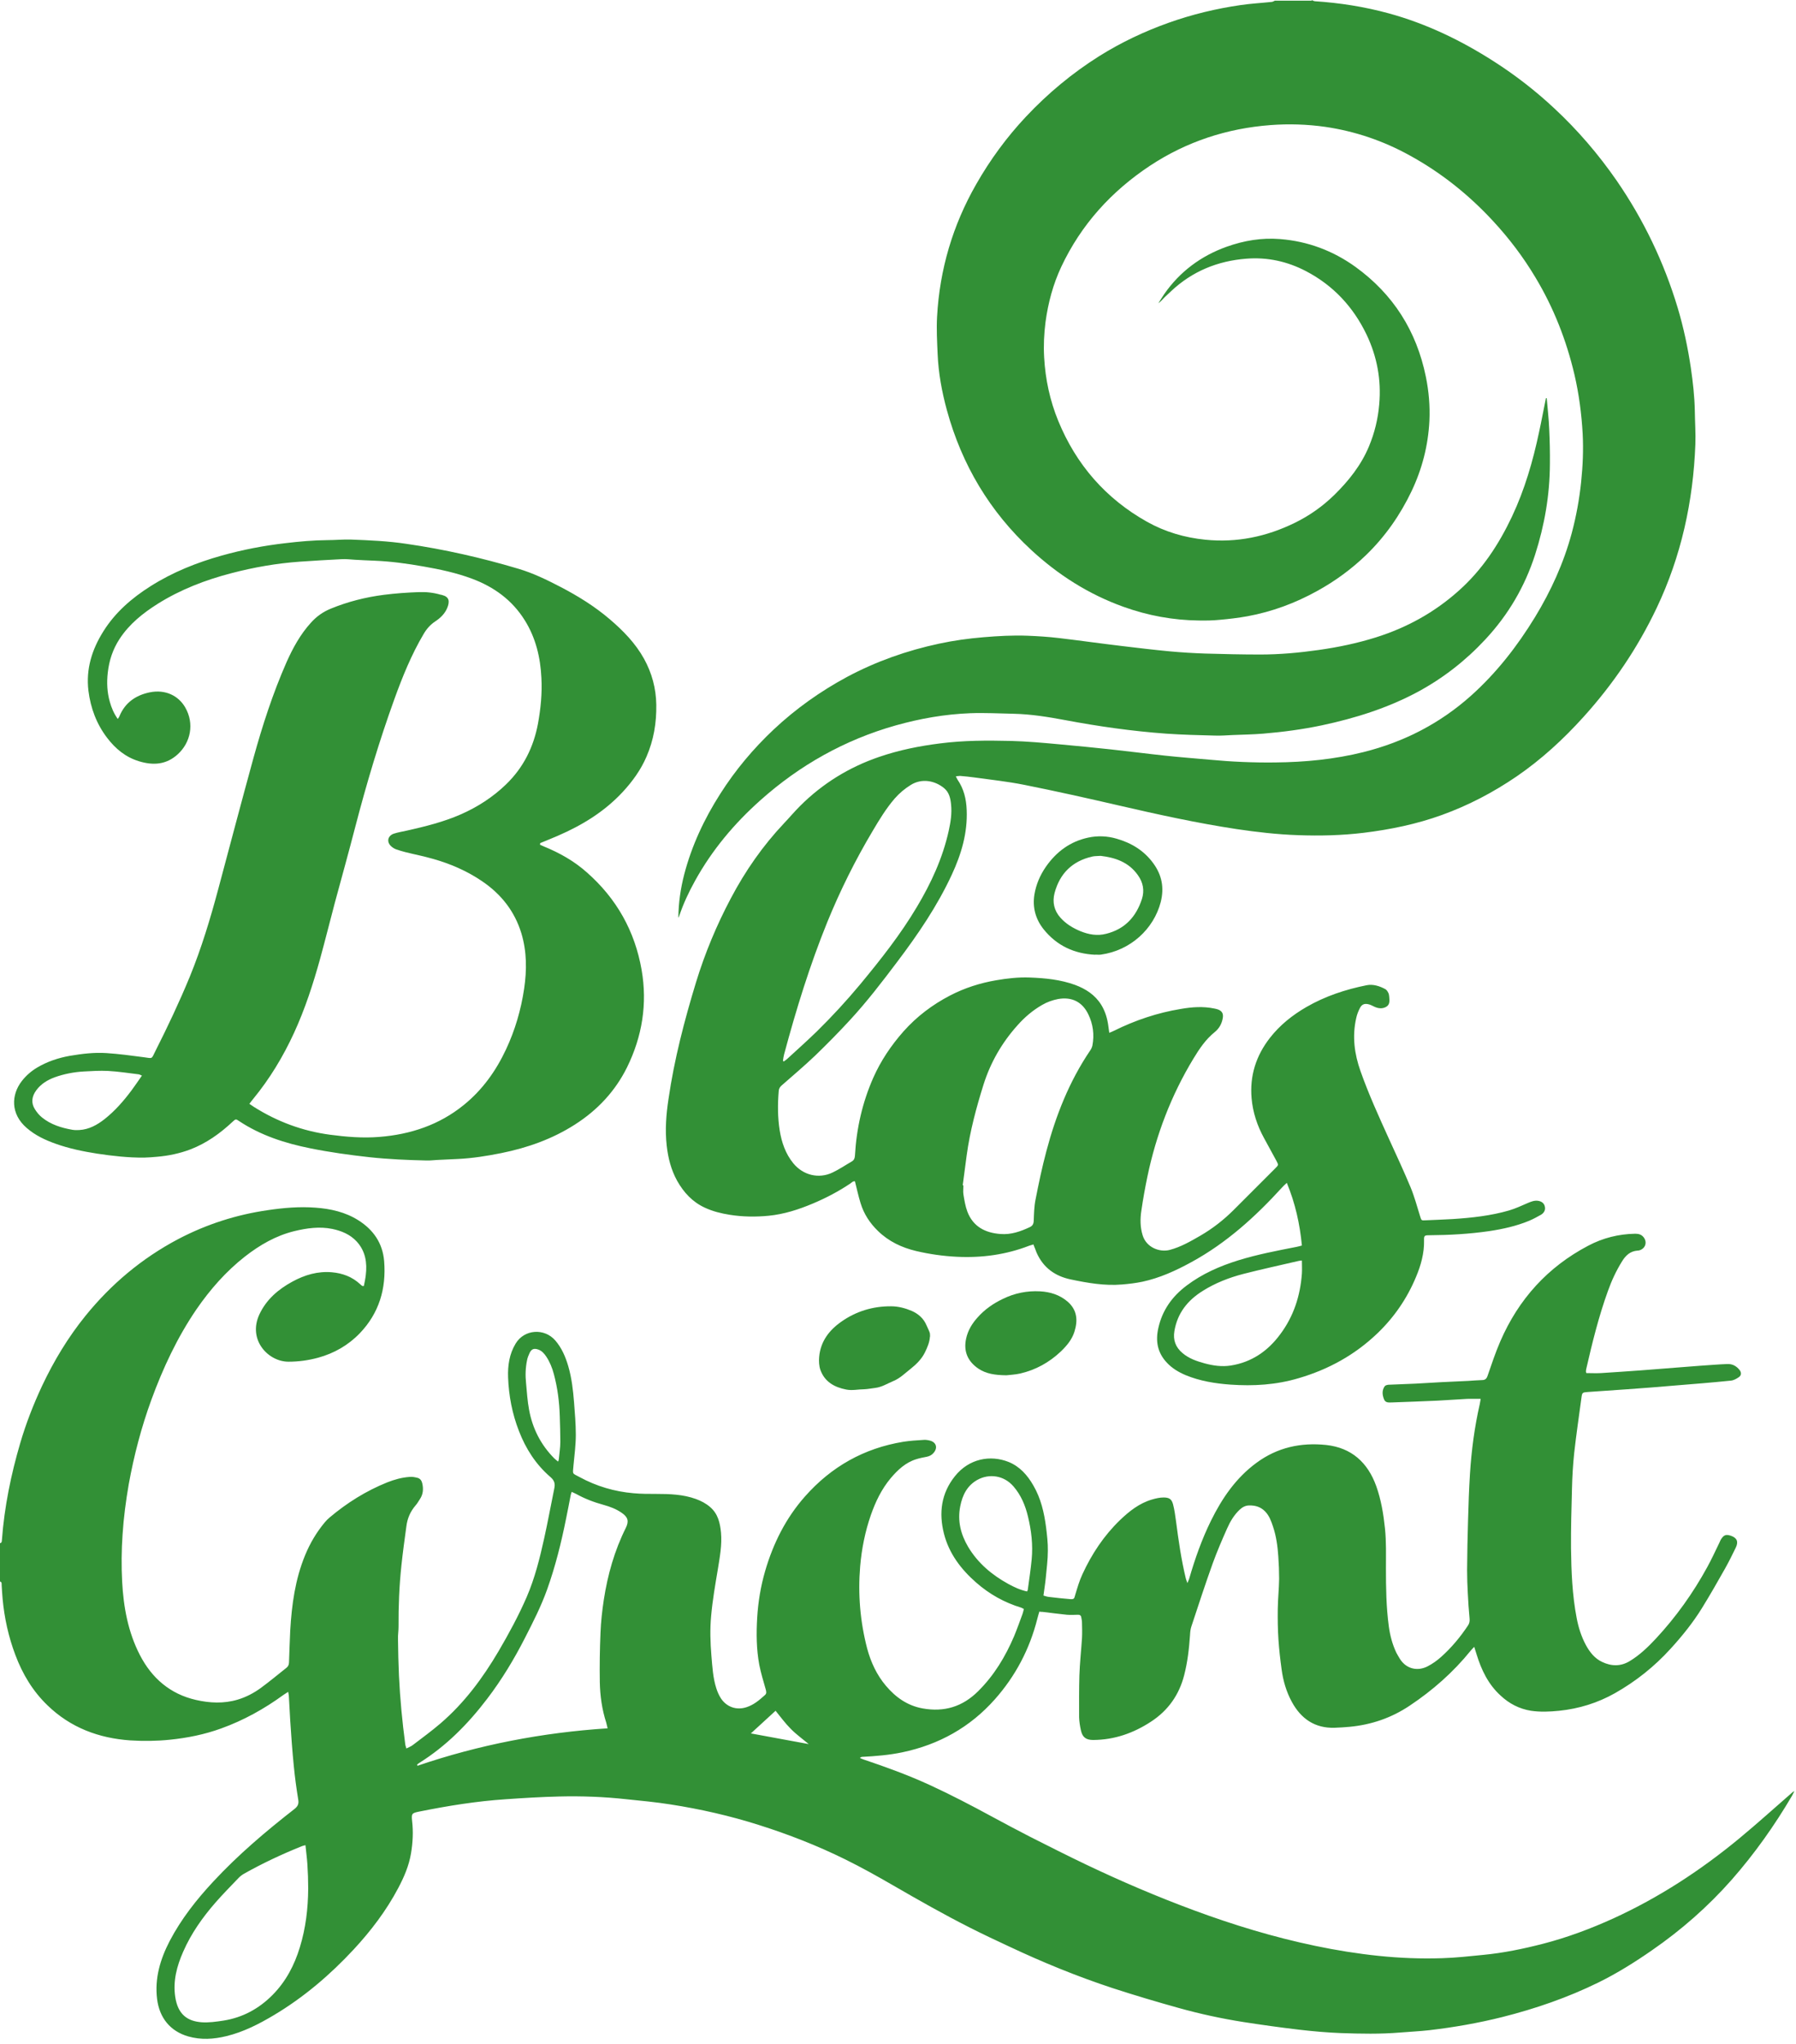
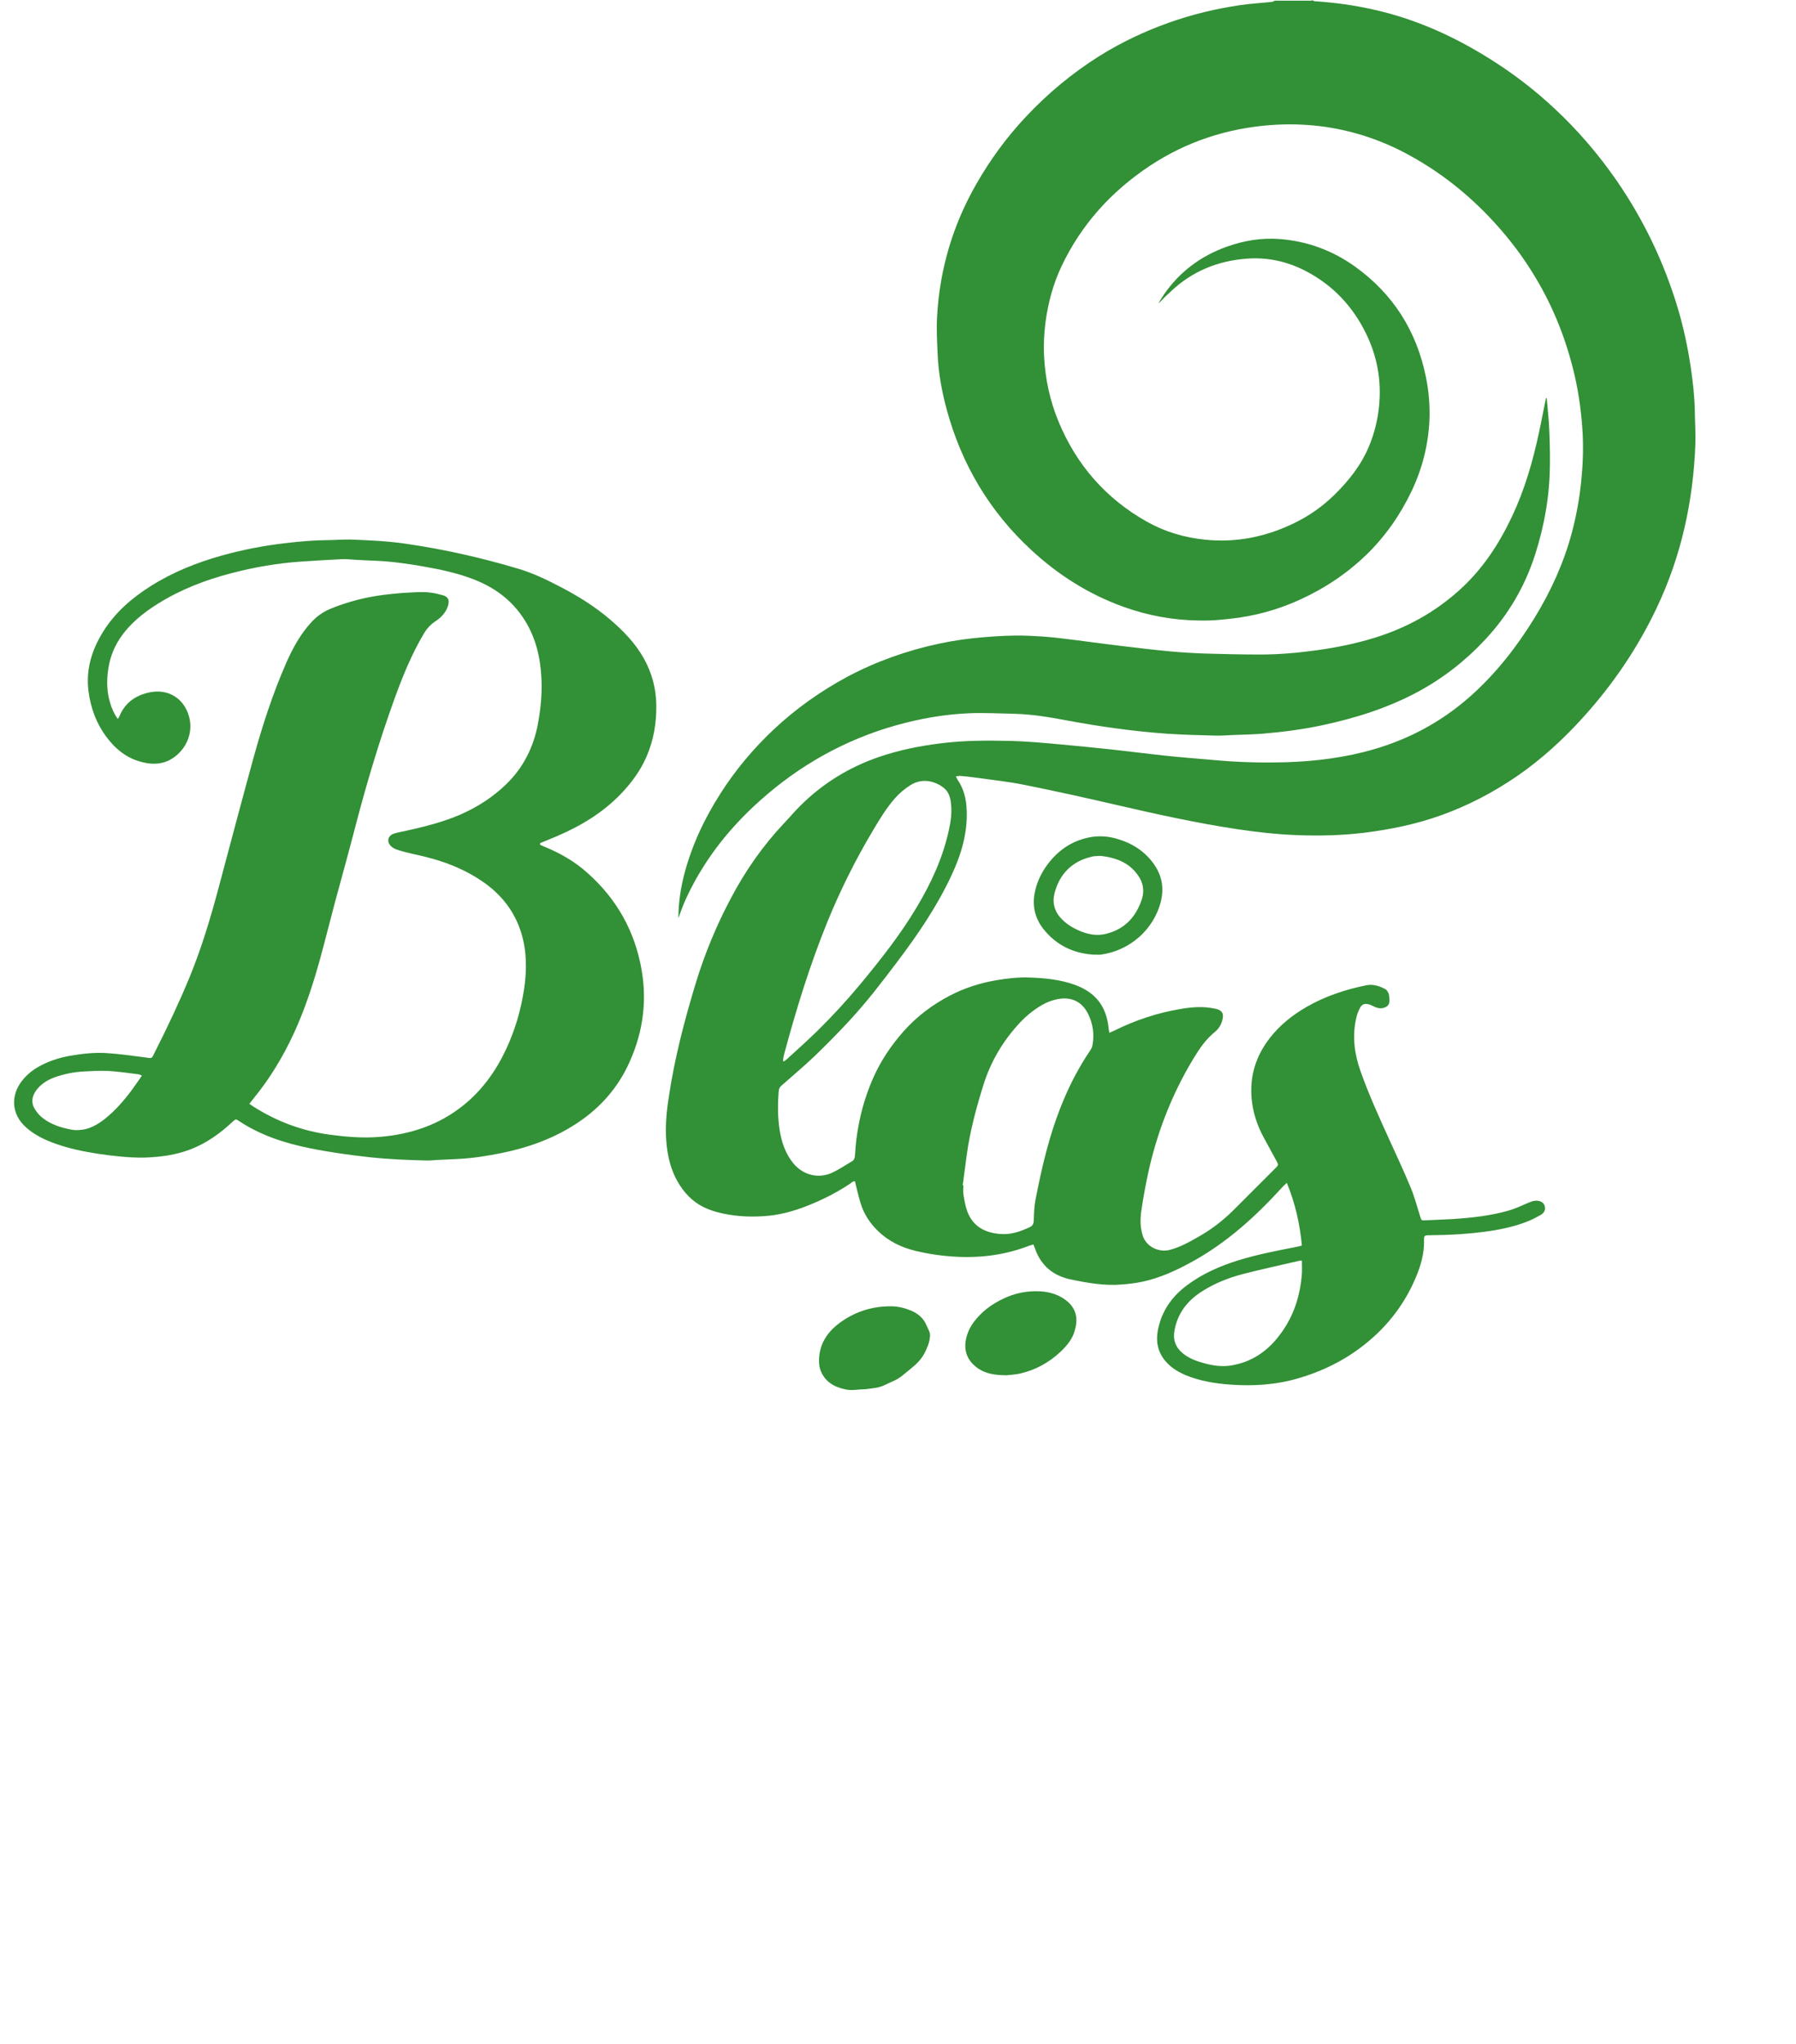
<svg xmlns="http://www.w3.org/2000/svg" width="131" height="149" viewBox="0 0 131 149" fill="#329036">
-   <path d="M-1.95317e-05 112.51C0.14 112.49 0.13 112.37 0.14 112.27C0.32 109.86 0.8 107.51 1.48 105.2C1.9 103.77 2.44 102.39 3.07 101.04C3.93 99.22 4.96 97.51 6.23 95.94C8.11 93.62 10.35 91.74 13 90.34C15.06 89.26 17.24 88.56 19.54 88.23C20.69 88.06 21.85 87.96 23.02 88.05C24.12 88.13 25.19 88.37 26.14 88.97C27.23 89.66 27.91 90.63 28.02 91.95C28.18 93.96 27.65 95.74 26.24 97.21C25.4 98.08 24.37 98.67 23.2 98.99C22.5 99.18 21.78 99.28 21.05 99.28C19.58 99.29 18.05 97.7 18.92 95.83C19.43 94.74 20.3 94 21.33 93.44C22.23 92.95 23.18 92.67 24.21 92.76C24.99 92.83 25.69 93.09 26.27 93.63C26.32 93.68 26.37 93.72 26.43 93.76C26.44 93.77 26.47 93.76 26.54 93.76C26.59 93.5 26.65 93.24 26.68 92.97C26.79 92.07 26.66 91.22 26.02 90.52C25.54 90 24.91 89.74 24.24 89.6C23.31 89.41 22.38 89.54 21.47 89.76C20.12 90.09 18.95 90.77 17.87 91.61C16.48 92.7 15.33 94.01 14.33 95.46C12.93 97.51 11.89 99.74 11.04 102.06C10.31 104.06 9.77 106.12 9.39 108.22C9.18 109.43 9.02 110.65 8.94 111.88C8.86 113.03 8.85 114.18 8.91 115.33C9.01 117.18 9.34 118.99 10.2 120.66C11.07 122.35 12.41 123.51 14.29 123.94C15.3 124.17 16.32 124.22 17.33 123.92C17.94 123.74 18.51 123.44 19.02 123.07C19.66 122.6 20.27 122.09 20.89 121.6C21.02 121.5 21.07 121.38 21.08 121.21C21.11 120.43 21.13 119.65 21.17 118.86C21.28 116.99 21.53 115.15 22.25 113.4C22.61 112.52 23.09 111.71 23.7 110.98C23.8 110.86 23.92 110.74 24.04 110.64C25.31 109.57 26.7 108.7 28.24 108.08C28.77 107.87 29.31 107.72 29.88 107.68C30.07 107.66 30.27 107.7 30.46 107.75C30.65 107.8 30.76 107.96 30.8 108.15C30.89 108.54 30.87 108.93 30.64 109.28C30.53 109.44 30.44 109.62 30.31 109.76C29.93 110.2 29.71 110.71 29.64 111.29C29.51 112.24 29.38 113.18 29.28 114.13C29.12 115.62 29.06 117.11 29.07 118.61C29.07 118.91 29.02 119.21 29.03 119.51C29.04 120.4 29.06 121.28 29.1 122.17C29.18 123.85 29.34 125.52 29.56 127.18C29.57 127.27 29.61 127.35 29.64 127.48C29.82 127.39 29.98 127.33 30.11 127.23C30.79 126.71 31.48 126.21 32.12 125.66C33.86 124.17 35.21 122.35 36.37 120.38C37.12 119.1 37.83 117.79 38.42 116.43C39.01 115.06 39.37 113.62 39.69 112.17C39.96 110.96 40.18 109.73 40.43 108.52C40.5 108.18 40.45 107.95 40.15 107.69C39.09 106.78 38.35 105.63 37.85 104.33C37.36 103.07 37.11 101.77 37.06 100.42C37.03 99.56 37.15 98.72 37.61 97.96C38.24 96.91 39.71 96.81 40.51 97.74C40.98 98.29 41.25 98.93 41.45 99.61C41.7 100.47 41.8 101.35 41.87 102.23C41.93 103.02 42 103.81 42 104.61C42 105.35 41.9 106.1 41.83 106.84C41.77 107.53 41.72 107.39 42.27 107.69C43.5 108.36 44.82 108.75 46.21 108.87C46.76 108.92 47.31 108.92 47.86 108.92C48.84 108.92 49.82 108.95 50.76 109.29C51.14 109.43 51.49 109.61 51.8 109.88C52.37 110.37 52.52 111.03 52.59 111.74C52.67 112.65 52.5 113.53 52.36 114.41C52.17 115.54 51.97 116.68 51.87 117.82C51.78 118.78 51.81 119.75 51.89 120.72C51.96 121.52 52 122.33 52.25 123.1C52.33 123.35 52.44 123.6 52.58 123.82C53 124.46 53.72 124.71 54.45 124.47C54.98 124.3 55.39 123.95 55.8 123.58C55.93 123.46 55.89 123.34 55.86 123.2C55.69 122.59 55.5 121.99 55.38 121.37C55.17 120.23 55.16 119.09 55.23 117.93C55.3 116.78 55.49 115.64 55.81 114.54C56.4 112.52 57.32 110.68 58.72 109.1C60.64 106.93 63.02 105.59 65.88 105.12C66.38 105.04 66.89 105.01 67.39 104.98C67.55 104.97 67.71 105 67.86 105.04C68.29 105.17 68.4 105.55 68.12 105.9C67.99 106.07 67.81 106.17 67.6 106.21C67.34 106.26 67.08 106.31 66.83 106.39C66.05 106.63 65.48 107.17 64.97 107.77C64.3 108.57 63.86 109.49 63.52 110.46C63.1 111.67 62.85 112.92 62.74 114.2C62.57 116.23 62.74 118.23 63.25 120.19C63.52 121.19 63.95 122.12 64.62 122.91C65.33 123.75 66.19 124.36 67.3 124.56C68.87 124.84 70.2 124.44 71.34 123.31C72.51 122.15 73.33 120.79 73.97 119.29C74.19 118.76 74.38 118.22 74.58 117.68C74.62 117.56 74.65 117.44 74.68 117.31C74.6 117.27 74.54 117.23 74.48 117.21C73.26 116.84 72.17 116.23 71.21 115.39C70.1 114.42 69.22 113.27 68.85 111.81C68.47 110.3 68.65 108.88 69.65 107.63C70.68 106.34 72.24 106.06 73.57 106.59C74.38 106.92 74.94 107.55 75.37 108.3C75.92 109.24 76.16 110.28 76.3 111.35C76.37 111.92 76.44 112.5 76.43 113.07C76.43 113.72 76.34 114.38 76.28 115.03C76.24 115.45 76.17 115.87 76.11 116.33C76.25 116.37 76.38 116.42 76.51 116.43C77.02 116.49 77.54 116.55 78.05 116.59C78.35 116.61 78.35 116.56 78.43 116.27C78.58 115.77 78.73 115.25 78.95 114.78C79.63 113.3 80.52 111.96 81.69 110.83C82.37 110.18 83.1 109.6 84.02 109.33C84.29 109.25 84.58 109.18 84.87 109.18C85.3 109.18 85.46 109.31 85.56 109.67C85.67 110.08 85.72 110.5 85.78 110.92C85.96 112.31 86.16 113.7 86.49 115.07C86.51 115.16 86.55 115.25 86.61 115.42C86.67 115.27 86.71 115.19 86.74 115.1C87.16 113.65 87.66 112.23 88.33 110.87C89.14 109.23 90.15 107.75 91.65 106.65C93.17 105.53 94.88 105.16 96.72 105.35C98.58 105.55 99.77 106.63 100.39 108.37C100.74 109.36 100.91 110.39 101.02 111.44C101.12 112.41 101.09 113.37 101.09 114.34C101.09 115.76 101.11 117.17 101.3 118.58C101.39 119.24 101.56 119.89 101.85 120.5C101.93 120.65 102.02 120.8 102.11 120.95C102.6 121.72 103.44 121.85 104.13 121.49C104.48 121.31 104.82 121.07 105.12 120.8C105.87 120.13 106.51 119.36 107.07 118.52C107.18 118.36 107.21 118.2 107.19 118C107.13 117.38 107.09 116.76 107.06 116.14C107.03 115.59 107.01 115.04 107.01 114.48C107.02 113.26 107.04 112.04 107.08 110.82C107.11 109.69 107.15 108.57 107.22 107.44C107.33 105.74 107.55 104.05 107.93 102.39C107.96 102.27 107.97 102.14 108 101.99C107.65 101.99 107.34 101.98 107.02 101.99C106.3 102.03 105.57 102.08 104.85 102.12C103.75 102.17 102.64 102.21 101.54 102.25C101.31 102.25 101.06 102.3 100.95 102.02C100.82 101.69 100.79 101.37 101 101.07C101.05 101 101.18 100.97 101.27 100.96C101.93 100.93 102.58 100.91 103.24 100.88C103.88 100.85 104.53 100.8 105.17 100.77C105.81 100.74 106.46 100.71 107.1 100.68C107.43 100.66 107.77 100.63 108.1 100.62C108.34 100.62 108.44 100.51 108.51 100.29C108.8 99.45 109.08 98.61 109.43 97.8C110.76 94.73 112.88 92.38 115.85 90.82C116.91 90.26 118.06 89.97 119.27 89.95C119.51 89.95 119.72 90 119.88 90.2C120.17 90.56 120.02 91.03 119.58 91.16C119.54 91.17 119.49 91.18 119.44 91.18C118.91 91.22 118.58 91.53 118.32 91.95C117.89 92.64 117.55 93.37 117.28 94.13C116.61 95.98 116.14 97.89 115.7 99.81C115.68 99.88 115.68 99.95 115.68 100.02C115.68 100.05 115.7 100.08 115.71 100.11C116.07 100.11 116.43 100.13 116.78 100.11C117.76 100.05 118.73 99.98 119.71 99.91C120.78 99.83 121.84 99.74 122.91 99.66C123.63 99.6 124.36 99.55 125.08 99.5C125.38 99.48 125.68 99.46 125.98 99.45C126.35 99.43 126.65 99.59 126.88 99.88C127.02 100.05 127.03 100.27 126.84 100.4C126.67 100.52 126.46 100.64 126.25 100.66C124.88 100.8 123.5 100.91 122.13 101.02C120.98 101.12 119.84 101.21 118.69 101.29C117.73 101.36 116.76 101.42 115.8 101.49C115.42 101.52 115.4 101.53 115.35 101.91C115.17 103.25 114.97 104.6 114.82 105.95C114.73 106.81 114.68 107.67 114.66 108.53C114.62 109.98 114.58 111.43 114.59 112.88C114.61 114.58 114.68 116.29 115 117.96C115.13 118.65 115.34 119.32 115.68 119.95C115.96 120.46 116.32 120.92 116.86 121.17C117.53 121.49 118.21 121.51 118.87 121.11C119.6 120.67 120.2 120.09 120.78 119.47C122.25 117.89 123.49 116.15 124.52 114.27C124.84 113.69 125.12 113.08 125.41 112.48C125.45 112.41 125.47 112.33 125.51 112.26C125.73 111.91 125.88 111.85 126.25 111.97C126.69 112.12 126.82 112.4 126.61 112.83C126.36 113.35 126.1 113.87 125.82 114.37C125.28 115.33 124.73 116.29 124.15 117.23C123.49 118.3 122.7 119.28 121.85 120.21C120.67 121.51 119.31 122.59 117.79 123.45C116.53 124.16 115.17 124.58 113.73 124.73C113.04 124.8 112.35 124.83 111.67 124.73C110.81 124.59 110.08 124.21 109.45 123.62C108.55 122.8 108.05 121.75 107.7 120.61C107.65 120.45 107.6 120.29 107.53 120.07C107.42 120.19 107.34 120.26 107.27 120.35C106 121.92 104.5 123.24 102.82 124.36C101.49 125.25 100.03 125.75 98.44 125.9C98.07 125.93 97.71 125.96 97.34 125.97C95.9 126.01 94.89 125.31 94.22 124.07C93.82 123.33 93.59 122.54 93.48 121.71C93.38 120.99 93.3 120.27 93.25 119.55C93.2 118.8 93.19 118.05 93.2 117.31C93.21 116.57 93.29 115.84 93.3 115.11C93.3 114.57 93.28 114.03 93.24 113.49C93.19 112.74 93.09 112 92.85 111.29C92.72 110.9 92.58 110.51 92.28 110.2C91.96 109.87 91.57 109.75 91.12 109.76C90.84 109.76 90.61 109.89 90.41 110.08C90 110.47 89.72 110.95 89.5 111.45C89.13 112.28 88.77 113.12 88.46 113.97C87.91 115.5 87.41 117.04 86.9 118.58C86.83 118.78 86.81 119.01 86.8 119.22C86.73 120.21 86.62 121.19 86.37 122.15C86 123.58 85.2 124.71 83.96 125.52C82.68 126.36 81.29 126.85 79.74 126.86C79.22 126.86 78.95 126.67 78.84 126.15C78.77 125.84 78.72 125.51 78.71 125.2C78.71 124.19 78.7 123.17 78.73 122.16C78.76 121.25 78.86 120.35 78.92 119.44C78.94 119.06 78.93 118.68 78.92 118.3C78.92 118.17 78.89 118.05 78.87 117.93C78.85 117.78 78.76 117.72 78.61 117.73C78.35 117.74 78.08 117.75 77.82 117.73C77.23 117.67 76.63 117.59 76.04 117.52C75.97 117.52 75.9 117.52 75.81 117.5C75.76 117.68 75.7 117.85 75.66 118.03C75.1 120.24 74.07 122.2 72.56 123.9C70.75 125.94 68.48 127.2 65.81 127.76C64.85 127.96 63.88 128.04 62.9 128.09C62.84 128.09 62.79 128.11 62.72 128.17C62.81 128.21 62.89 128.25 62.98 128.28C64.62 128.83 66.24 129.42 67.81 130.14C69.35 130.85 70.85 131.63 72.34 132.44C73.26 132.94 74.19 133.43 75.12 133.91C76.48 134.6 77.83 135.28 79.21 135.94C81.79 137.17 84.41 138.29 87.09 139.28C89.98 140.35 92.91 141.24 95.93 141.87C97.46 142.19 99.01 142.44 100.56 142.6C102.1 142.76 103.64 142.82 105.18 142.77C106.18 142.74 107.17 142.63 108.17 142.53C109.65 142.39 111.1 142.09 112.54 141.72C114.32 141.26 116.03 140.62 117.7 139.86C121.02 138.34 124.05 136.36 126.86 134.04C128.19 132.94 129.47 131.78 130.77 130.65C130.79 130.64 130.81 130.63 130.88 130.59C130.81 130.72 130.77 130.82 130.72 130.91C129.44 133.09 127.98 135.15 126.31 137.05C124.58 139.01 122.63 140.72 120.47 142.21C119.23 143.07 117.95 143.87 116.59 144.54C114.35 145.64 112 146.45 109.58 147.06C107.82 147.5 106.05 147.81 104.25 148.02C103.54 148.1 102.83 148.13 102.12 148.19C100.68 148.31 99.24 148.28 97.8 148.23C96.78 148.19 95.76 148.1 94.74 147.98C93.38 147.82 92.02 147.63 90.67 147.42C89.09 147.17 87.52 146.83 85.98 146.4C84.36 145.95 82.75 145.47 81.15 144.95C78.57 144.1 76.05 143.07 73.59 141.91C72.64 141.47 71.69 141.02 70.76 140.55C68.86 139.59 67.01 138.54 65.16 137.47C64 136.8 62.84 136.15 61.64 135.56C59.61 134.56 57.51 133.74 55.36 133.06C53.25 132.39 51.1 131.9 48.91 131.56C47.84 131.39 46.76 131.29 45.69 131.18C44.06 131 42.43 130.94 40.79 130.98C39.49 131.01 38.19 131.09 36.9 131.18C34.77 131.32 32.67 131.66 30.58 132.08C30.04 132.19 30 132.22 30.06 132.78C30.15 133.56 30.11 134.34 29.98 135.12C29.83 136.03 29.47 136.86 29.04 137.67C28.17 139.31 27.06 140.77 25.8 142.13C24.07 143.99 22.16 145.62 19.98 146.92C18.89 147.57 17.76 148.15 16.52 148.45C15.59 148.68 14.65 148.74 13.72 148.47C12.41 148.09 11.63 147.11 11.46 145.76C11.27 144.23 11.69 142.84 12.38 141.51C13.22 139.91 14.33 138.5 15.56 137.18C17.37 135.23 19.39 133.52 21.48 131.89C21.73 131.69 21.81 131.51 21.75 131.19C21.62 130.39 21.51 129.58 21.43 128.76C21.32 127.66 21.24 126.56 21.17 125.46C21.13 124.86 21.11 124.27 21.07 123.67C21.07 123.58 21.04 123.5 21.02 123.35C20.88 123.44 20.78 123.5 20.68 123.57C19.28 124.59 17.77 125.43 16.13 126.02C14.92 126.46 13.67 126.71 12.4 126.84C11.43 126.94 10.47 126.95 9.5 126.89C7.2 126.73 5.14 125.96 3.46 124.33C2.39 123.3 1.64 122.05 1.12 120.66C0.62 119.34 0.32 117.97 0.19 116.57C0.16 116.24 0.14 115.9 0.12 115.57C0.12 115.46 0.14 115.33 -0.02 115.3V112.53L-1.95317e-05 112.51ZM30.42 128.65C30.42 128.65 30.44 128.71 30.45 128.74C34.94 127.21 39.55 126.32 44.32 126.01C44.28 125.84 44.25 125.72 44.22 125.6C43.91 124.64 43.77 123.65 43.75 122.64C43.73 121.44 43.75 120.25 43.8 119.05C43.83 118.25 43.92 117.44 44.04 116.65C44.32 114.82 44.82 113.05 45.65 111.39C45.89 110.9 45.8 110.61 45.35 110.3C44.95 110.02 44.5 109.85 44.03 109.72C43.33 109.53 42.65 109.27 42.02 108.92C41.92 108.87 41.82 108.83 41.7 108.77C41.67 108.87 41.64 108.93 41.63 108.99C41.52 109.57 41.41 110.14 41.29 110.72C40.94 112.47 40.51 114.2 39.91 115.88C39.47 117.11 38.88 118.27 38.29 119.42C37.5 120.97 36.6 122.46 35.54 123.85C34.14 125.69 32.54 127.31 30.57 128.54C30.52 128.57 30.48 128.61 30.44 128.64L30.42 128.65ZM22.28 134.53C22.15 134.56 22.07 134.58 22 134.61C20.56 135.19 19.15 135.85 17.8 136.61C17.66 136.69 17.53 136.79 17.42 136.9C16.85 137.5 16.26 138.09 15.72 138.71C14.77 139.8 13.94 140.97 13.36 142.3C12.9 143.34 12.61 144.43 12.78 145.58C12.97 146.88 13.68 147.36 14.69 147.44C15.23 147.48 15.77 147.4 16.3 147.32C17.7 147.1 18.89 146.45 19.88 145.45C20.85 144.47 21.47 143.29 21.87 141.98C22.3 140.58 22.47 139.15 22.48 137.7C22.48 137.1 22.46 136.5 22.42 135.91C22.39 135.47 22.33 135.02 22.28 134.53ZM74.91 116.04C74.94 115.97 74.97 115.93 74.97 115.88C75.07 115.15 75.18 114.42 75.25 113.69C75.35 112.64 75.23 111.6 74.98 110.57C74.79 109.77 74.48 109.02 73.93 108.38C73.22 107.55 72.14 107.43 71.3 107.89C70.54 108.31 70.2 109.01 70.04 109.82C69.83 110.88 70.07 111.85 70.61 112.77C71.32 113.96 72.34 114.82 73.54 115.48C73.96 115.71 74.4 115.92 74.91 116.03V116.04ZM40.71 106.57C40.74 106.47 40.76 106.43 40.76 106.39C40.8 105.97 40.87 105.54 40.87 105.12C40.87 104.5 40.85 103.88 40.83 103.26C40.8 102.22 40.67 101.2 40.4 100.19C40.28 99.73 40.1 99.29 39.84 98.9C39.69 98.68 39.52 98.48 39.25 98.39C38.95 98.29 38.77 98.35 38.63 98.64C38.55 98.82 38.47 99 38.44 99.19C38.33 99.73 38.31 100.28 38.37 100.83C38.43 101.48 38.47 102.14 38.59 102.78C38.84 104.15 39.45 105.35 40.44 106.34C40.52 106.42 40.61 106.48 40.72 106.57H40.71ZM54.76 126.38C56.2 126.65 57.57 126.9 58.99 127.16C58.52 126.77 58.06 126.44 57.67 126.04C57.27 125.64 56.93 125.17 56.57 124.73C55.98 125.27 55.4 125.8 54.77 126.38H54.76Z" />
  <path d="M95.66 0C95.74 0.03 95.82 0.08 95.91 0.09C97.73 0.21 99.52 0.49 101.28 0.97C104.03 1.72 106.56 2.94 108.95 4.47C110.53 5.48 112 6.62 113.37 7.9C115.08 9.49 116.59 11.25 117.92 13.17C119.89 16.03 121.37 19.12 122.37 22.44C122.8 23.88 123.11 25.34 123.33 26.82C123.48 27.86 123.6 28.9 123.62 29.95C123.63 30.77 123.69 31.59 123.66 32.4C123.5 36.56 122.63 40.56 120.83 44.34C119.45 47.24 117.67 49.87 115.51 52.26C114.04 53.89 112.43 55.37 110.62 56.61C108.92 57.77 107.11 58.72 105.17 59.42C103.32 60.09 101.41 60.48 99.46 60.72C97.87 60.91 96.27 60.95 94.67 60.89C93.18 60.84 91.69 60.67 90.21 60.45C87.3 60.01 84.44 59.38 81.58 58.72C79.29 58.19 77 57.68 74.7 57.22C73.5 56.98 72.27 56.85 71.05 56.68C70.71 56.63 70.36 56.6 70.02 56.57C69.94 56.57 69.85 56.59 69.72 56.6C69.77 56.7 69.8 56.78 69.84 56.84C70.3 57.51 70.48 58.25 70.51 59.06C70.58 60.73 70.12 62.27 69.43 63.76C68.37 66.05 66.96 68.12 65.44 70.13C64.34 71.59 63.22 73.05 61.98 74.39C61.16 75.28 60.31 76.14 59.44 76.98C58.65 77.73 57.81 78.44 56.99 79.16C56.87 79.27 56.81 79.39 56.8 79.55C56.72 80.5 56.72 81.46 56.87 82.41C57.01 83.28 57.29 84.11 57.86 84.81C58.57 85.68 59.71 85.97 60.72 85.49C61.21 85.26 61.66 84.95 62.13 84.68C62.3 84.58 62.35 84.44 62.36 84.25C62.47 82.28 62.9 80.38 63.7 78.57C64.25 77.33 65 76.22 65.9 75.2C66.87 74.11 68.01 73.25 69.3 72.58C70.36 72.03 71.49 71.67 72.66 71.47C73.47 71.33 74.28 71.24 75.1 71.27C76.23 71.31 77.35 71.42 78.42 71.81C79.2 72.1 79.88 72.54 80.33 73.27C80.63 73.76 80.78 74.3 80.85 74.86C80.87 74.99 80.89 75.12 80.91 75.3C81.06 75.24 81.16 75.2 81.26 75.15C82.81 74.38 84.43 73.84 86.13 73.56C86.94 73.42 87.75 73.36 88.57 73.53C88.67 73.55 88.77 73.57 88.87 73.61C89.15 73.73 89.24 73.92 89.19 74.22C89.12 74.64 88.93 74.98 88.6 75.25C87.94 75.78 87.48 76.47 87.05 77.18C85.43 79.85 84.33 82.73 83.69 85.79C83.52 86.61 83.37 87.44 83.25 88.27C83.16 88.86 83.16 89.46 83.34 90.05C83.61 90.96 84.59 91.32 85.32 91.13C86.12 90.92 86.83 90.51 87.54 90.1C88.44 89.58 89.26 88.94 89.99 88.21C91 87.2 92.01 86.19 93.02 85.18C93.26 84.94 93.26 84.94 93.11 84.65C92.81 84.09 92.5 83.54 92.2 82.98C91.7 82.07 91.38 81.1 91.29 80.07C91.15 78.44 91.61 76.98 92.62 75.68C93.35 74.74 94.27 74.01 95.29 73.42C96.66 72.63 98.14 72.14 99.69 71.83C100.15 71.74 100.63 71.89 101.05 72.12C101.14 72.17 101.21 72.28 101.26 72.38C101.31 72.47 101.32 72.58 101.33 72.68C101.35 72.94 101.39 73.24 101.12 73.4C100.83 73.57 100.52 73.53 100.23 73.39C100.1 73.33 99.96 73.25 99.82 73.22C99.53 73.15 99.33 73.22 99.19 73.5C99.07 73.73 98.97 73.99 98.92 74.24C98.62 75.56 98.79 76.85 99.24 78.11C99.83 79.78 100.57 81.4 101.3 83.01C101.84 84.19 102.39 85.37 102.89 86.57C103.17 87.25 103.36 87.96 103.58 88.67C103.68 88.99 103.67 88.99 103.99 88.97C104.65 88.94 105.3 88.92 105.96 88.88C107.35 88.79 108.74 88.64 110.08 88.25C110.55 88.11 111 87.9 111.46 87.7C111.7 87.6 111.93 87.51 112.19 87.55C112.44 87.59 112.63 87.72 112.68 87.97C112.74 88.22 112.62 88.43 112.41 88.56C112.13 88.72 111.85 88.87 111.55 89C110.61 89.39 109.62 89.61 108.62 89.76C107.17 89.97 105.71 90.05 104.25 90.06C103.9 90.06 103.86 90.09 103.87 90.43C103.89 91.37 103.64 92.26 103.28 93.11C102.63 94.67 101.69 96.04 100.47 97.21C98.83 98.78 96.91 99.84 94.73 100.48C93.09 100.97 91.42 101.07 89.74 100.95C88.63 100.87 87.52 100.69 86.48 100.26C85.96 100.04 85.49 99.76 85.11 99.35C84.43 98.63 84.27 97.78 84.49 96.82C84.78 95.52 85.5 94.52 86.55 93.73C87.69 92.87 88.97 92.31 90.32 91.89C91.71 91.46 93.13 91.19 94.56 90.91C94.68 90.89 94.8 90.85 94.96 90.81C94.81 89.24 94.48 87.74 93.86 86.24C93.71 86.38 93.6 86.48 93.51 86.58C91.57 88.71 89.45 90.63 86.9 92.02C85.77 92.64 84.59 93.18 83.32 93.45C82.84 93.55 82.34 93.61 81.85 93.65C80.58 93.76 79.33 93.54 78.09 93.28C76.95 93.04 76.09 92.42 75.61 91.33C75.57 91.24 75.54 91.14 75.5 91.04C75.46 90.95 75.42 90.85 75.38 90.73C75.27 90.76 75.17 90.79 75.08 90.82C73.38 91.48 71.61 91.72 69.79 91.63C68.79 91.58 67.8 91.44 66.82 91.21C65.77 90.96 64.82 90.51 64.04 89.75C63.45 89.18 63.01 88.51 62.77 87.72C62.61 87.21 62.5 86.68 62.36 86.13C62.23 86.1 62.13 86.21 62.02 86.29C61.17 86.86 60.26 87.34 59.31 87.74C58.27 88.18 57.19 88.53 56.06 88.64C55.12 88.73 54.17 88.72 53.23 88.57C52.6 88.47 51.99 88.32 51.41 88.05C50.5 87.63 49.87 86.94 49.39 86.09C48.95 85.29 48.73 84.43 48.63 83.53C48.5 82.39 48.59 81.25 48.76 80.13C49.18 77.23 49.92 74.4 50.77 71.61C51.42 69.49 52.27 67.45 53.31 65.49C54.36 63.5 55.64 61.66 57.2 60.01C57.59 59.6 57.95 59.17 58.35 58.77C59.99 57.13 61.92 55.94 64.11 55.19C65.56 54.69 67.06 54.39 68.58 54.2C70.29 53.98 72 53.98 73.72 54.02C74.91 54.05 76.11 54.16 77.3 54.27C78.55 54.38 79.8 54.51 81.04 54.64C82.34 54.78 83.64 54.95 84.95 55.09C86.05 55.21 87.15 55.29 88.25 55.39C89.83 55.54 91.42 55.61 93.01 55.59C95.19 55.57 97.35 55.36 99.47 54.83C102.42 54.09 105.04 52.74 107.31 50.71C109.16 49.05 110.67 47.11 111.96 45C113.13 43.08 114.05 41.06 114.64 38.88C114.97 37.64 115.2 36.39 115.33 35.12C115.45 33.96 115.5 32.8 115.44 31.64C115.36 30.18 115.17 28.73 114.84 27.31C114.25 24.8 113.32 22.43 111.99 20.22C111.1 18.73 110.06 17.36 108.88 16.09C107.11 14.18 105.1 12.58 102.82 11.33C100.9 10.27 98.85 9.57 96.67 9.25C95.34 9.06 94 9.02 92.67 9.12C89.5 9.36 86.56 10.32 83.9 12.07C81.07 13.94 78.86 16.37 77.41 19.45C76.81 20.73 76.45 22.08 76.26 23.48C76.15 24.34 76.11 25.2 76.16 26.06C76.25 27.66 76.58 29.2 77.19 30.69C78.5 33.88 80.65 36.35 83.66 38.04C84.98 38.78 86.41 39.2 87.92 39.35C90.21 39.58 92.37 39.13 94.42 38.13C95.49 37.61 96.46 36.93 97.32 36.09C98.37 35.06 99.28 33.92 99.85 32.55C100.26 31.57 100.51 30.55 100.6 29.48C100.76 27.69 100.44 25.99 99.67 24.38C98.7 22.37 97.25 20.81 95.26 19.77C93.9 19.06 92.45 18.74 90.92 18.86C88.82 19.02 86.96 19.78 85.42 21.23C85.26 21.38 85.1 21.53 84.94 21.68C84.8 21.83 84.66 21.99 84.49 22.11C84.63 21.89 84.77 21.66 84.92 21.44C86.06 19.8 87.6 18.66 89.47 17.99C90.73 17.54 92.04 17.32 93.37 17.43C95.39 17.59 97.23 18.28 98.87 19.46C101.62 21.45 103.32 24.13 104 27.46C104.22 28.53 104.31 29.6 104.26 30.69C104.17 32.48 103.73 34.19 102.96 35.81C102.13 37.55 101.04 39.11 99.65 40.46C98.57 41.5 97.38 42.37 96.07 43.09C94.48 43.97 92.79 44.6 90.99 44.93C90.32 45.05 89.65 45.13 88.97 45.19C88.47 45.24 87.96 45.25 87.45 45.24C85.56 45.22 83.72 44.88 81.94 44.24C79.41 43.33 77.19 41.92 75.22 40.1C72.19 37.3 70.16 33.89 69.07 29.92C68.7 28.57 68.45 27.21 68.39 25.81C68.35 24.9 68.3 23.99 68.35 23.08C68.54 19.65 69.49 16.43 71.2 13.44C72.22 11.65 73.43 10 74.84 8.5C76.44 6.8 78.21 5.33 80.18 4.09C81.78 3.09 83.47 2.29 85.24 1.66C86.95 1.05 88.7 0.63 90.49 0.37C91.24 0.26 92 0.22 92.75 0.14C92.83 0.14 92.91 0.08 92.99 0.05C93.89 0.05 94.79 0.05 95.69 0.05L95.66 0ZM70.2 86.42C70.2 86.42 70.24 86.42 70.27 86.42C70.27 86.64 70.24 86.86 70.27 87.07C70.34 87.5 70.41 87.94 70.56 88.34C70.98 89.44 71.87 89.89 72.98 89.97C73.74 90.03 74.43 89.79 75.11 89.47C75.31 89.38 75.39 89.24 75.4 89.01C75.42 88.49 75.43 87.97 75.53 87.47C75.76 86.29 76.01 85.1 76.32 83.94C77.01 81.33 77.99 78.85 79.51 76.6C79.59 76.49 79.65 76.36 79.68 76.23C79.83 75.44 79.73 74.67 79.38 73.95C78.94 73.04 78.17 72.66 77.17 72.84C76.76 72.92 76.37 73.06 76.01 73.27C75.33 73.66 74.73 74.17 74.21 74.76C73.08 76.02 72.25 77.46 71.74 79.07C71.21 80.76 70.75 82.47 70.51 84.23C70.41 84.96 70.32 85.69 70.22 86.42H70.2ZM57.11 77.35C57.11 77.35 57.15 77.38 57.17 77.39C57.25 77.33 57.33 77.28 57.4 77.22C58.13 76.55 58.87 75.89 59.58 75.2C60.69 74.11 61.74 72.97 62.74 71.77C64.23 69.97 65.68 68.14 66.88 66.12C67.92 64.38 68.76 62.56 69.2 60.57C69.34 59.94 69.44 59.3 69.37 58.65C69.33 58.21 69.23 57.77 68.87 57.47C68.21 56.92 67.25 56.72 66.43 57.23C65.99 57.5 65.59 57.84 65.25 58.23C64.63 58.95 64.14 59.76 63.66 60.57C62.39 62.7 61.29 64.91 60.35 67.21C59.07 70.36 58.07 73.6 57.19 76.88C57.15 77.03 57.13 77.19 57.11 77.34V77.35ZM94.97 91.9C94.85 91.91 94.77 91.92 94.69 91.94C93.36 92.25 92.02 92.54 90.69 92.88C89.65 93.15 88.65 93.54 87.74 94.11C86.63 94.8 85.88 95.73 85.66 97.05C85.55 97.7 85.75 98.23 86.25 98.65C86.72 99.05 87.28 99.24 87.86 99.4C88.49 99.57 89.12 99.66 89.77 99.56C91.3 99.32 92.48 98.5 93.38 97.28C94.36 95.97 94.84 94.48 94.96 92.86C94.98 92.55 94.96 92.24 94.96 91.89L94.97 91.9Z" />
  <path d="M39.39 61.59C39.48 61.63 39.57 61.67 39.66 61.71C40.81 62.18 41.88 62.78 42.81 63.61C44.97 65.51 46.31 67.89 46.8 70.72C47.23 73.19 46.84 75.57 45.74 77.81C44.88 79.55 43.59 80.93 41.95 81.98C40.3 83.04 38.49 83.68 36.57 84.07C35.52 84.28 34.46 84.45 33.39 84.5C32.9 84.53 32.4 84.54 31.91 84.57C31.65 84.58 31.38 84.62 31.12 84.61C29.73 84.58 28.34 84.52 26.95 84.37C25.5 84.21 24.05 84.01 22.62 83.72C20.78 83.35 19.01 82.78 17.43 81.73C17.2 81.57 17.19 81.58 16.96 81.79C16.05 82.64 15.06 83.35 13.89 83.8C13.1 84.1 12.28 84.27 11.44 84.34C11.13 84.37 10.82 84.39 10.51 84.4C9.36 84.41 8.21 84.28 7.08 84.11C6.06 83.95 5.04 83.74 4.06 83.39C3.3 83.12 2.57 82.78 1.95 82.24C0.75 81.21 0.82 79.81 1.59 78.82C1.9 78.42 2.27 78.1 2.7 77.84C3.44 77.4 4.25 77.13 5.09 76.98C5.98 76.83 6.87 76.72 7.77 76.78C8.68 76.84 9.58 76.96 10.48 77.08C11.16 77.17 11.03 77.24 11.33 76.64C12.23 74.86 13.08 73.06 13.84 71.22C14.69 69.14 15.34 66.99 15.92 64.82C16.77 61.64 17.61 58.46 18.48 55.29C19.14 52.9 19.9 50.55 20.9 48.28C21.36 47.25 21.9 46.26 22.67 45.41C23.08 44.95 23.56 44.61 24.12 44.38C25.36 43.87 26.66 43.54 27.99 43.37C28.84 43.26 29.71 43.2 30.57 43.17C31.09 43.15 31.63 43.21 32.14 43.36C32.17 43.36 32.21 43.37 32.24 43.38C32.76 43.51 32.83 43.83 32.61 44.35C32.44 44.75 32.11 45.07 31.74 45.31C31.38 45.55 31.11 45.86 30.89 46.24C30.01 47.73 29.36 49.33 28.77 50.96C27.66 54.03 26.73 57.15 25.91 60.3C25.43 62.15 24.92 63.99 24.42 65.83C24.06 67.19 23.72 68.55 23.35 69.9C22.84 71.74 22.25 73.56 21.45 75.3C20.65 77.04 19.67 78.66 18.46 80.13C18.37 80.23 18.3 80.34 18.19 80.48C18.32 80.57 18.42 80.64 18.53 80.71C20.23 81.78 22.06 82.46 24.06 82.73C25.26 82.89 26.47 82.99 27.68 82.89C29.94 82.71 32.03 82.02 33.82 80.57C35.18 79.47 36.17 78.09 36.91 76.51C37.57 75.1 38 73.63 38.23 72.09C38.43 70.73 38.43 69.38 38.03 68.05C37.54 66.44 36.56 65.2 35.18 64.26C34.07 63.5 32.84 62.97 31.55 62.61C30.89 62.42 30.21 62.29 29.54 62.12C29.32 62.06 29.1 62 28.88 61.92C28.75 61.87 28.63 61.79 28.53 61.7C28.18 61.38 28.28 60.93 28.73 60.78C29.04 60.68 29.36 60.63 29.67 60.56C31.01 60.26 32.34 59.93 33.6 59.38C34.83 58.84 35.95 58.12 36.92 57.18C38.18 55.96 38.92 54.47 39.24 52.76C39.44 51.66 39.55 50.55 39.49 49.43C39.42 47.94 39.08 46.51 38.28 45.23C37.36 43.75 36.03 42.79 34.42 42.19C33.27 41.76 32.08 41.51 30.88 41.3C29.7 41.09 28.52 40.93 27.32 40.88C26.84 40.86 26.35 40.84 25.87 40.81C25.55 40.79 25.23 40.75 24.91 40.77C23.9 40.82 22.89 40.88 21.88 40.95C20.19 41.07 18.52 41.36 16.88 41.79C14.99 42.28 13.17 42.98 11.51 44.02C10.43 44.7 9.44 45.49 8.73 46.57C8.23 47.33 7.96 48.15 7.86 49.05C7.78 49.77 7.81 50.47 8.01 51.17C8.13 51.6 8.3 52.01 8.59 52.42C8.65 52.32 8.7 52.27 8.72 52.2C9.13 51.22 9.91 50.69 10.91 50.48C12.08 50.24 13.02 50.74 13.5 51.56C14.2 52.76 13.9 54.14 12.97 54.99C12.13 55.76 11.17 55.82 10.13 55.5C9.15 55.2 8.41 54.58 7.81 53.79C7.04 52.78 6.61 51.63 6.45 50.36C6.26 48.77 6.71 47.35 7.54 46.03C8.41 44.64 9.62 43.6 10.98 42.74C12.59 41.72 14.34 41.02 16.16 40.51C17.69 40.08 19.25 39.78 20.83 39.6C21.84 39.48 22.84 39.39 23.86 39.38C24.45 39.38 25.03 39.32 25.62 39.34C26.96 39.39 28.31 39.45 29.64 39.65C32.41 40.05 35.14 40.67 37.82 41.47C38.89 41.79 39.88 42.27 40.86 42.78C42.15 43.45 43.38 44.21 44.49 45.16C45.46 45.99 46.34 46.89 46.97 48.02C47.55 49.07 47.85 50.18 47.87 51.38C47.89 52.7 47.68 53.97 47.15 55.18C46.74 56.13 46.14 56.96 45.44 57.72C44.11 59.16 42.48 60.16 40.7 60.93C40.27 61.12 39.83 61.29 39.4 61.47C39.4 61.5 39.4 61.52 39.39 61.55V61.59ZM10.35 78.42C10.23 78.37 10.18 78.34 10.13 78.33C9.38 78.24 8.63 78.12 7.87 78.08C7.29 78.05 6.7 78.09 6.12 78.12C5.39 78.16 4.68 78.3 4 78.54C3.46 78.74 2.98 79.03 2.64 79.5C2.32 79.94 2.25 80.41 2.55 80.88C2.69 81.1 2.86 81.31 3.06 81.47C3.7 81.99 4.47 82.23 5.27 82.37C5.44 82.4 5.61 82.4 5.78 82.39C6.49 82.35 7.08 82.02 7.62 81.6C8.38 81 9.02 80.27 9.6 79.49C9.85 79.15 10.09 78.8 10.36 78.41L10.35 78.42Z" />
  <path d="M112.82 29.05C112.88 29.79 112.97 30.54 113 31.28C113.04 32.13 113.06 32.98 113.05 33.83C113.04 36.09 112.66 38.29 111.97 40.44C111.22 42.77 110.01 44.83 108.34 46.62C106.91 48.16 105.27 49.44 103.42 50.44C101.22 51.62 98.87 52.36 96.43 52.88C95.01 53.18 93.57 53.37 92.13 53.49C91.4 53.55 90.66 53.56 89.92 53.59C89.47 53.61 89.02 53.65 88.58 53.63C87.41 53.6 86.23 53.57 85.06 53.49C82.58 53.31 80.12 52.96 77.68 52.5C76.45 52.27 75.21 52.07 73.95 52.04C72.89 52.02 71.83 51.96 70.77 52C68.92 52.07 67.11 52.39 65.33 52.89C61.62 53.94 58.34 55.78 55.47 58.34C53.56 60.04 51.94 61.97 50.7 64.21C50.24 65.04 49.84 65.89 49.54 66.79C49.53 66.83 49.51 66.87 49.48 66.91C49.49 65.83 49.64 64.78 49.91 63.74C50.46 61.64 51.37 59.7 52.54 57.87C53.64 56.14 54.95 54.58 56.44 53.18C58.05 51.67 59.84 50.4 61.79 49.35C63.91 48.22 66.15 47.43 68.49 46.93C69.56 46.7 70.64 46.55 71.73 46.46C72.8 46.37 73.87 46.31 74.94 46.35C75.71 46.38 76.48 46.43 77.24 46.52C78.77 46.7 80.3 46.92 81.83 47.1C82.99 47.24 84.16 47.38 85.33 47.49C86.19 47.57 87.05 47.62 87.91 47.65C89.25 47.69 90.58 47.72 91.92 47.72C93.35 47.72 94.77 47.59 96.18 47.39C97.6 47.19 98.99 46.9 100.36 46.47C102.62 45.76 104.65 44.64 106.42 43.05C108.11 41.54 109.32 39.7 110.28 37.67C111.21 35.7 111.81 33.63 112.26 31.5C112.44 30.68 112.59 29.85 112.76 29.03C112.78 29.03 112.79 29.03 112.81 29.03L112.82 29.05Z" />
  <path d="M67.83 97.44C67.81 97.84 67.65 98.22 67.47 98.59C67.23 99.08 66.85 99.46 66.42 99.8C66.01 100.12 65.65 100.49 65.16 100.69C64.73 100.87 64.33 101.13 63.85 101.19C63.58 101.22 63.3 101.28 63.03 101.29C62.6 101.29 62.17 101.4 61.72 101.31C60.85 101.14 60.15 100.74 59.84 99.88C59.74 99.59 59.72 99.25 59.75 98.93C59.85 97.8 60.48 96.98 61.37 96.36C62.45 95.6 63.68 95.23 65 95.24C65.52 95.24 66.04 95.38 66.51 95.58C66.98 95.79 67.38 96.13 67.59 96.65C67.66 96.82 67.75 96.98 67.81 97.15C67.84 97.23 67.83 97.33 67.84 97.45L67.83 97.44Z" />
  <path d="M73.4 100.27C72.56 100.26 71.93 100.16 71.37 99.79C70.6 99.27 70.26 98.54 70.47 97.59C70.6 97 70.9 96.5 71.3 96.06C71.82 95.47 72.44 95.04 73.15 94.7C74.01 94.28 74.91 94.1 75.86 94.15C76.6 94.19 77.28 94.4 77.86 94.89C78.57 95.5 78.63 96.26 78.37 97.09C78.19 97.67 77.8 98.13 77.36 98.55C76.52 99.34 75.54 99.88 74.42 100.14C74.03 100.23 73.62 100.24 73.41 100.27H73.4Z" />
  <path d="M79.89 69.61C78.36 69.54 77.08 68.95 76.12 67.75C75.53 67.01 75.3 66.15 75.45 65.22C75.57 64.49 75.86 63.81 76.29 63.19C77.05 62.1 78.06 61.35 79.37 61.07C80.06 60.92 80.77 60.95 81.45 61.15C82.53 61.46 83.45 62.02 84.12 62.94C84.75 63.8 84.93 64.73 84.66 65.78C84.15 67.73 82.46 69.3 80.3 69.6C80.16 69.62 80.02 69.6 79.89 69.6V69.61ZM80.27 62.4C80.02 62.42 79.84 62.41 79.67 62.45C78.22 62.78 77.3 63.68 76.92 65.11C76.75 65.76 76.88 66.39 77.35 66.91C77.75 67.36 78.25 67.66 78.8 67.89C79.41 68.14 80.04 68.25 80.69 68.08C82.05 67.74 82.87 66.84 83.29 65.55C83.49 64.93 83.38 64.34 83 63.81C82.32 62.84 81.31 62.52 80.28 62.4H80.27Z" />
</svg>